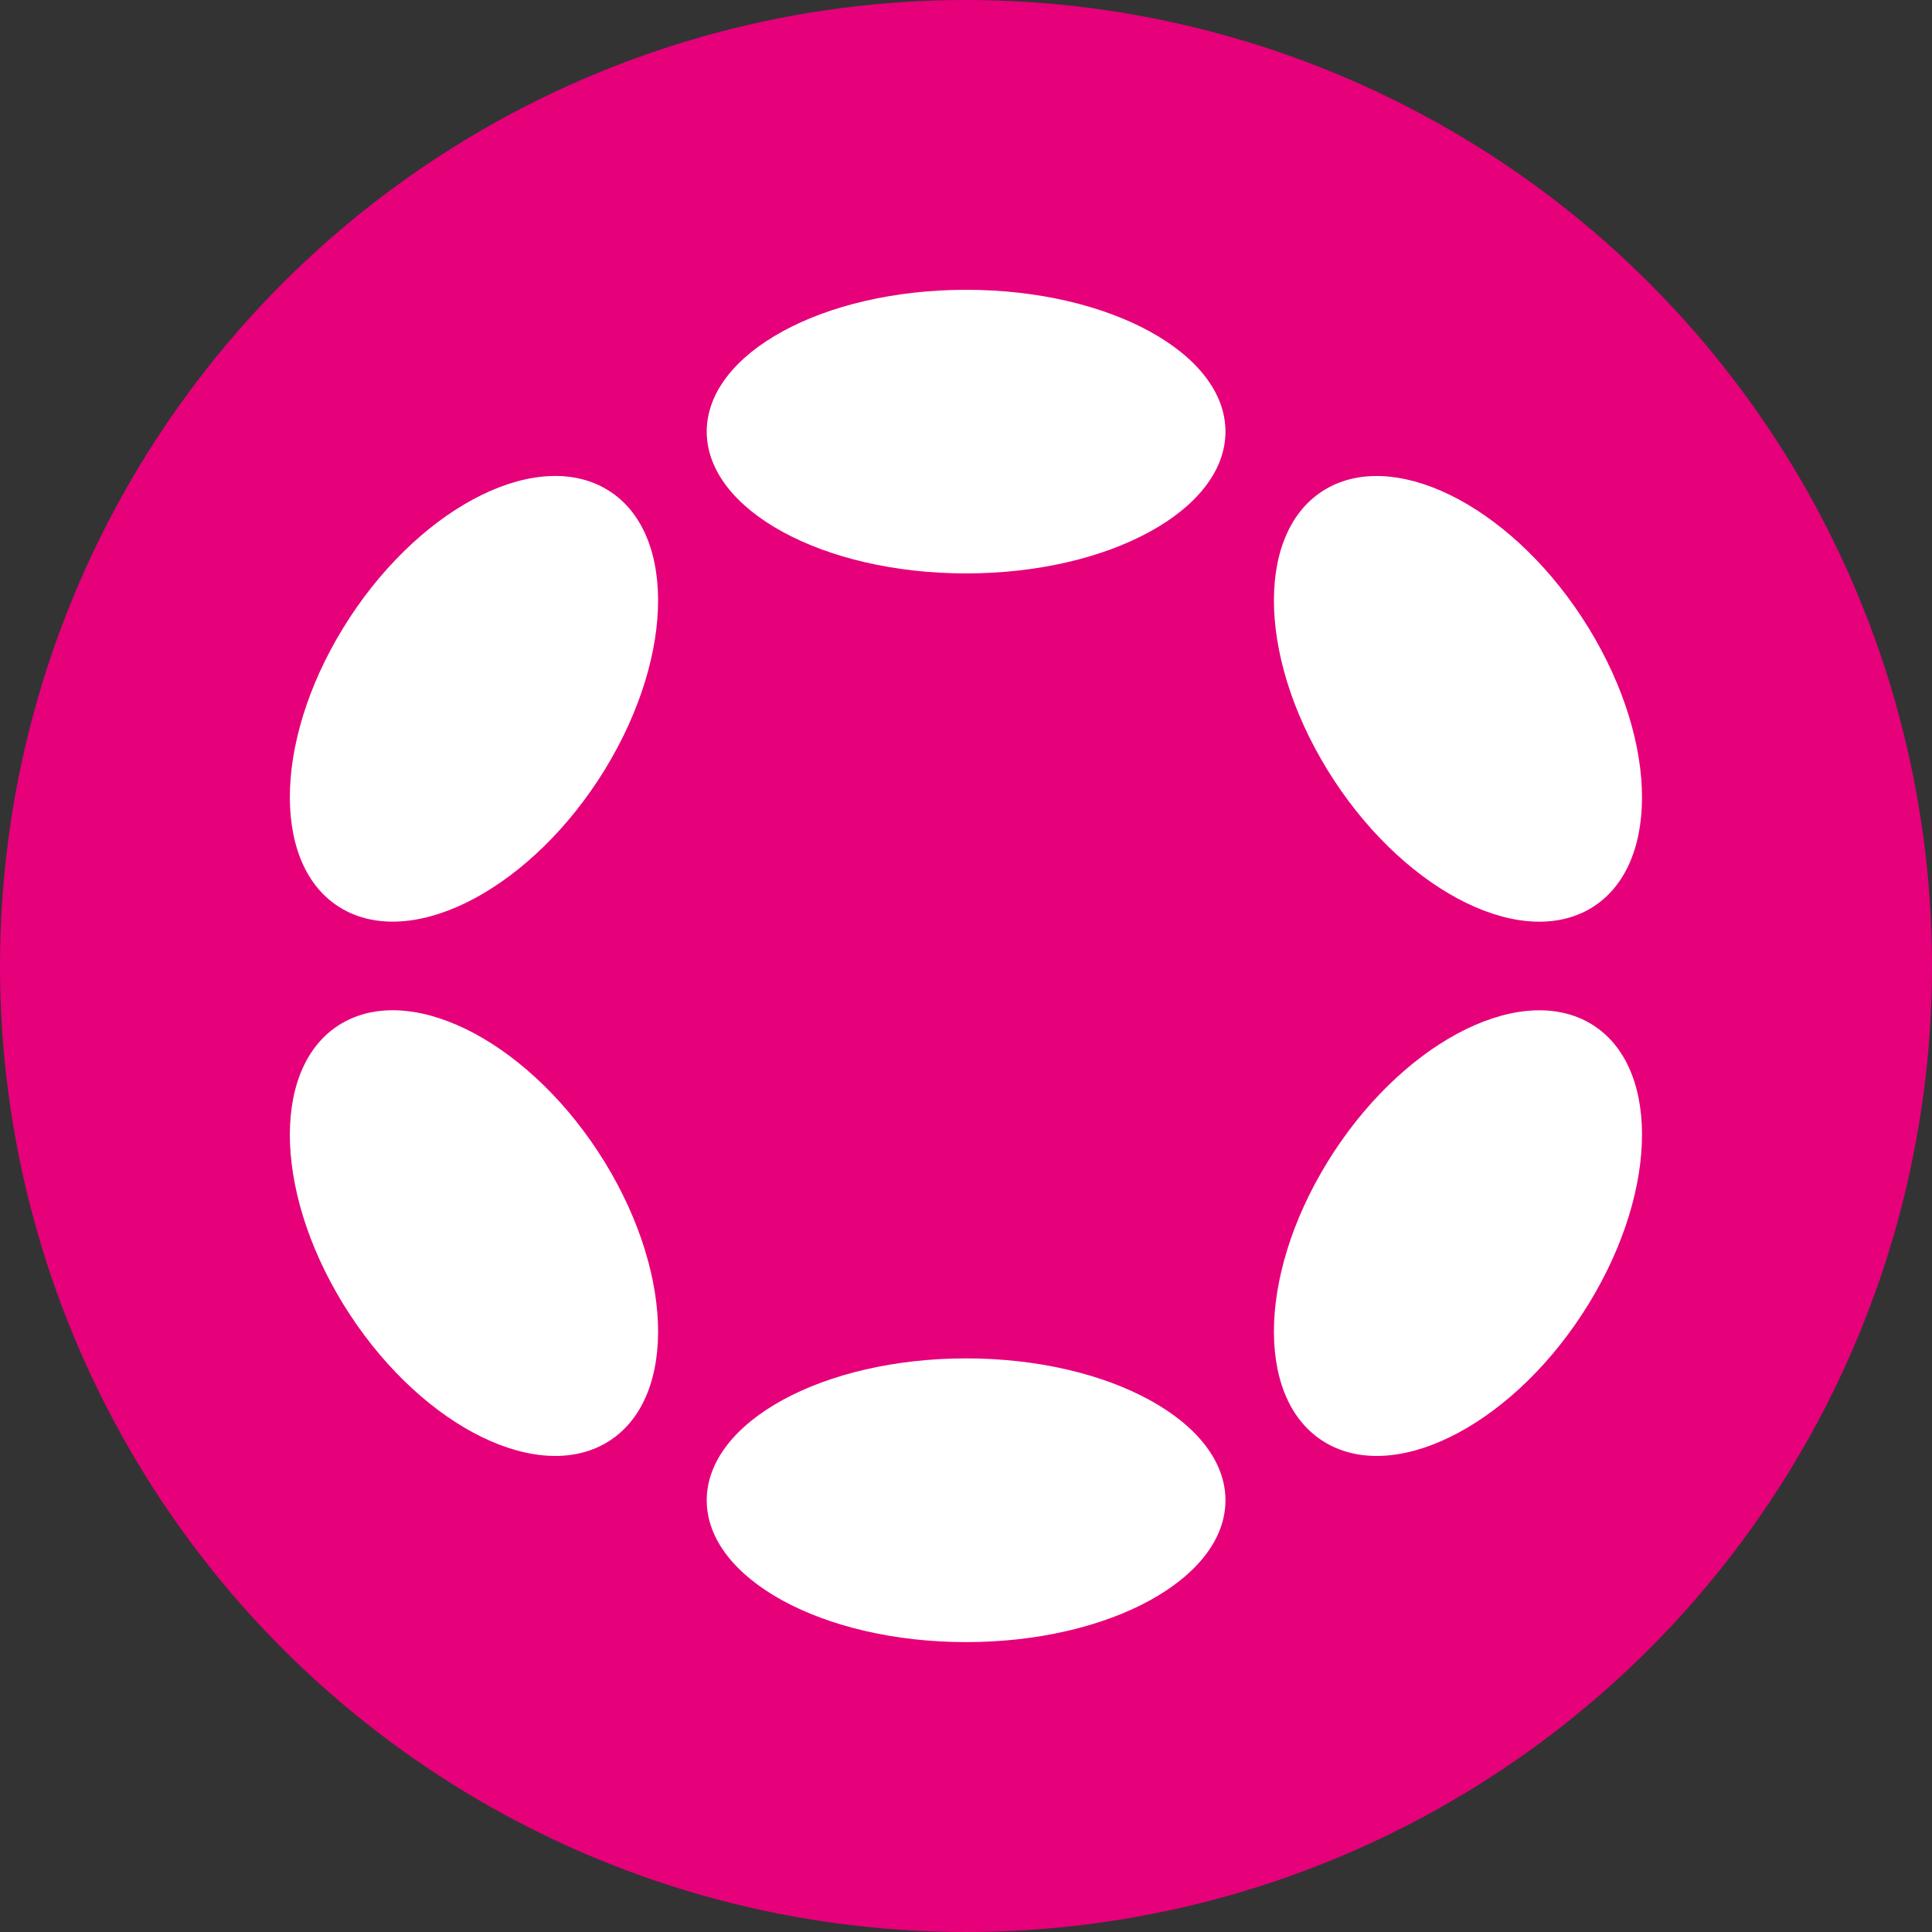
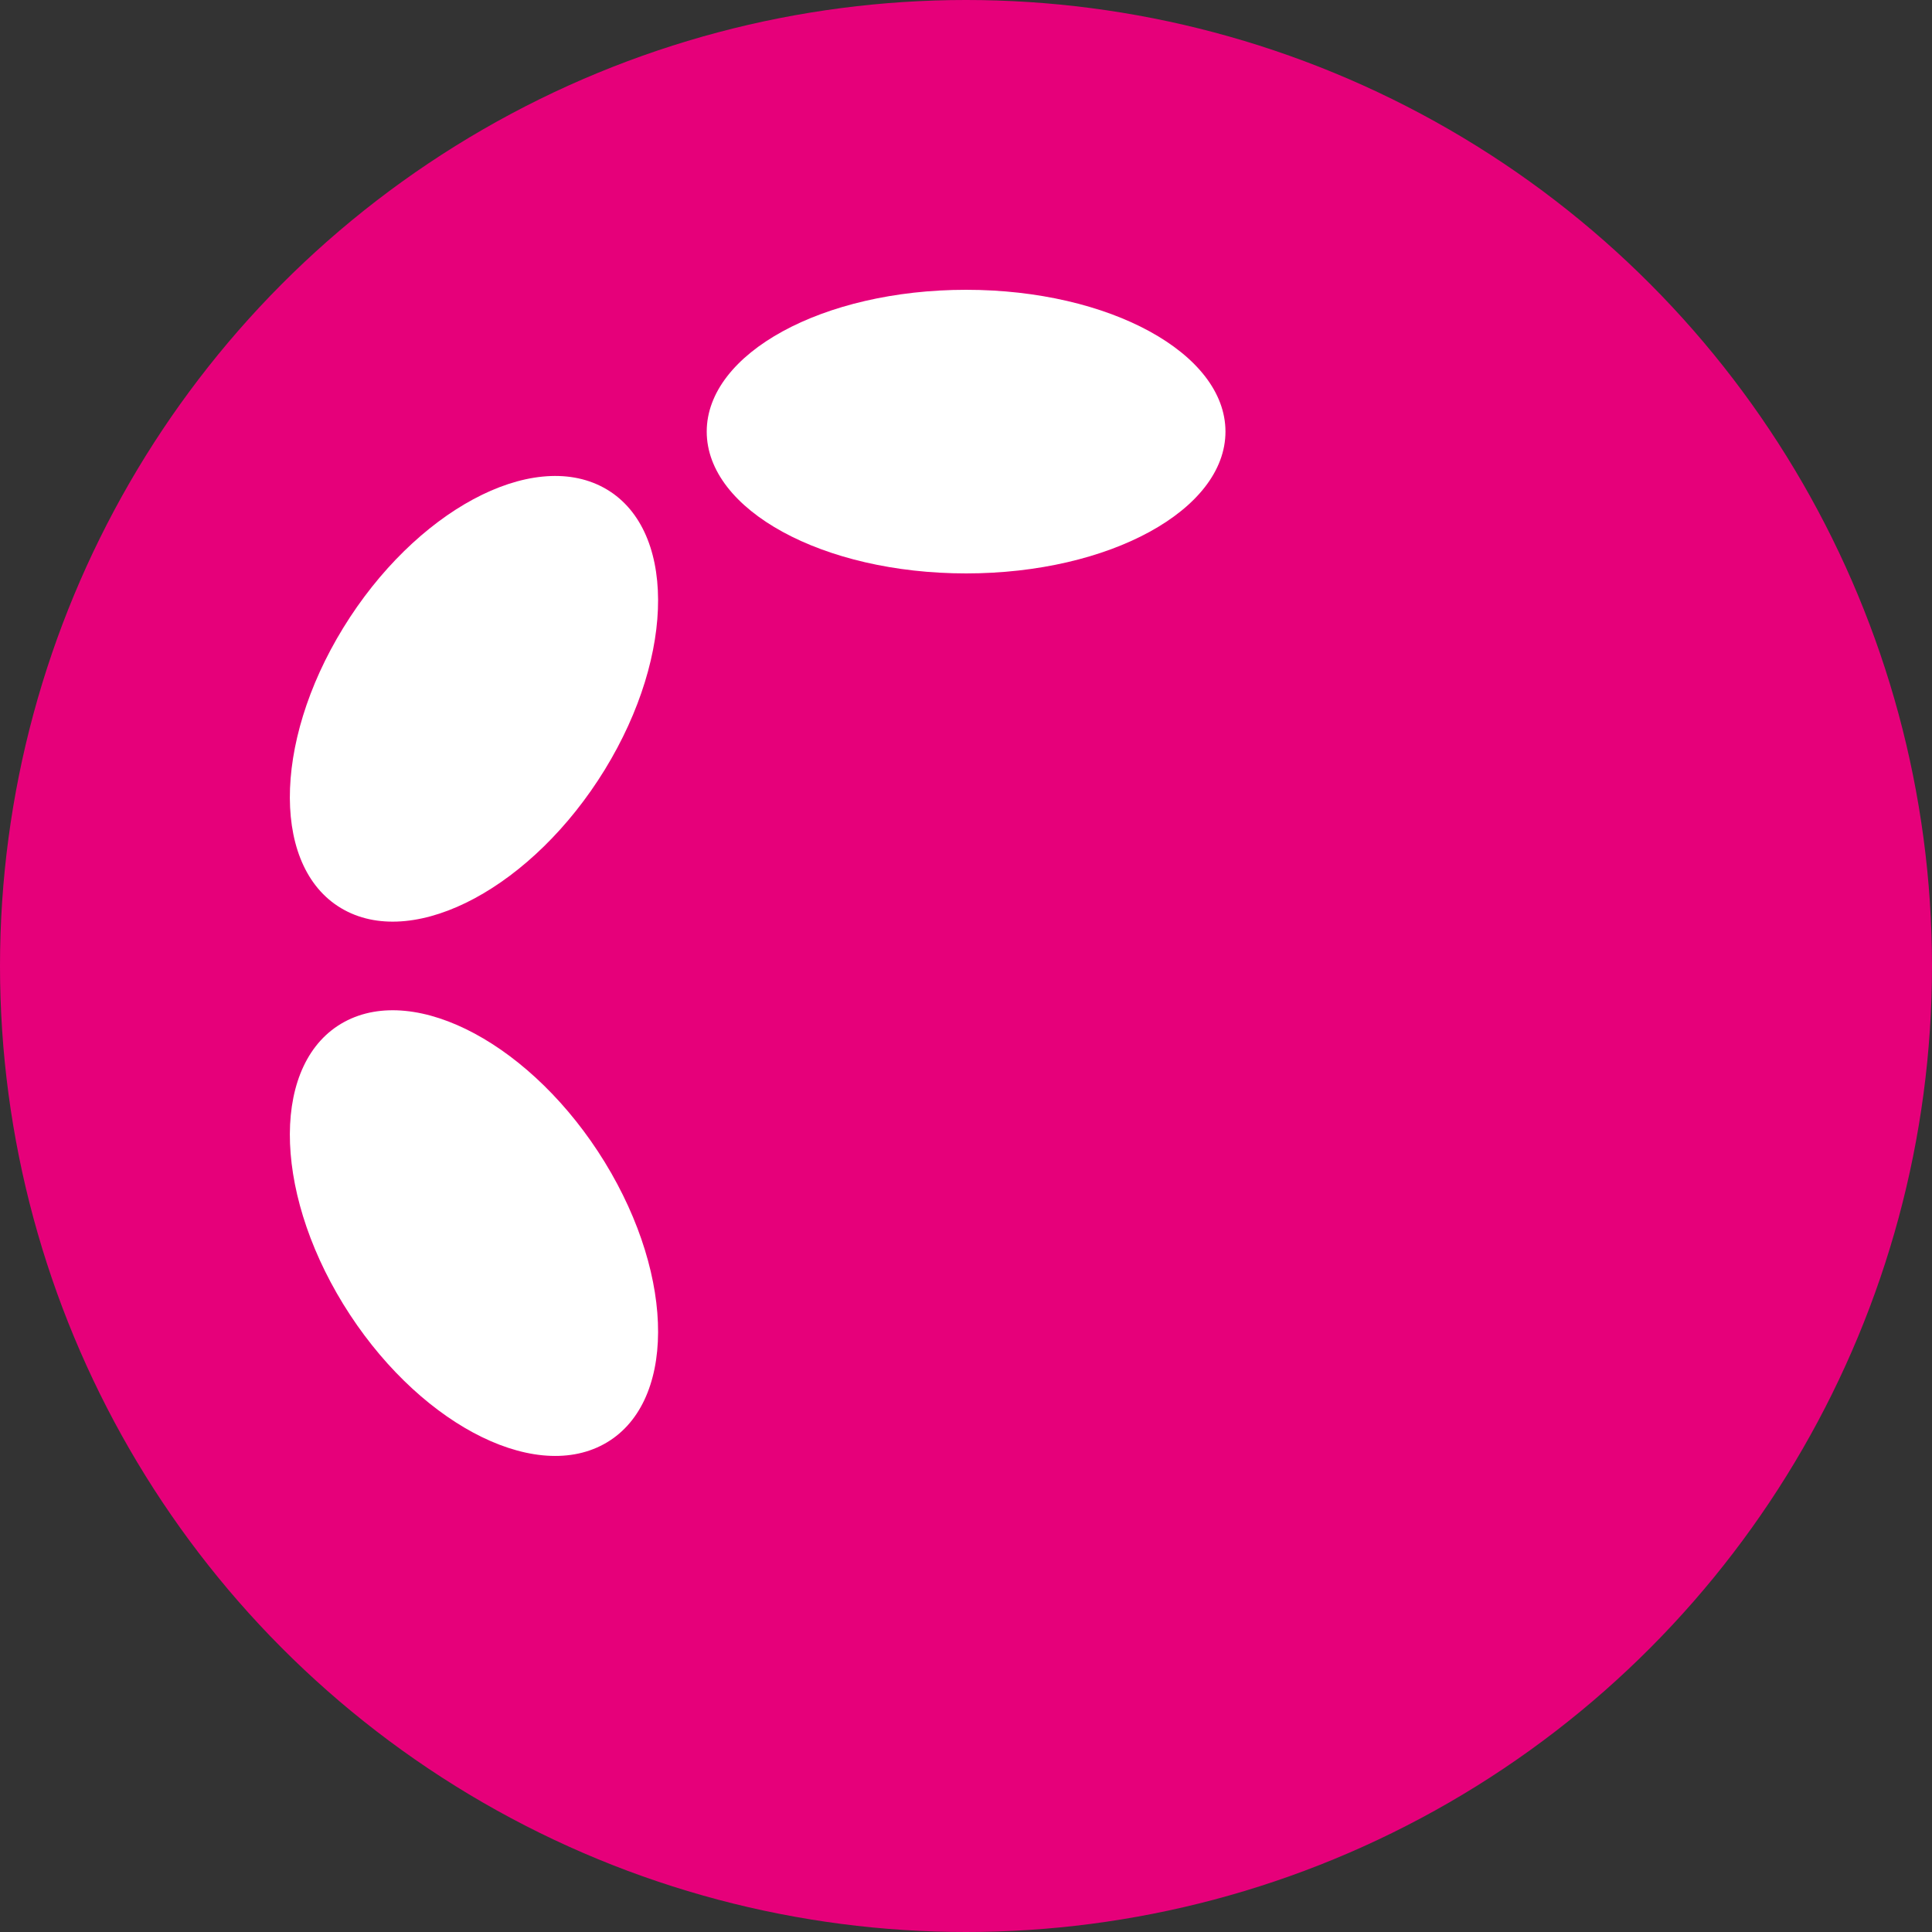
<svg xmlns="http://www.w3.org/2000/svg" width="20" height="20" viewBox="0 0 20 20" fill="none">
  <rect x="0" y="0" width="20" height="20" fill="#333333" stroke="none" />
  <circle cx="10" cy="10" r="10" fill="#E6007A" />
  <g clip-path="url(#clip0_456_549)">
    <path d="M10.001 5.936C11.484 5.936 12.686 5.279 12.686 4.468C12.686 3.657 11.484 3 10.001 3C8.518 3 7.316 3.657 7.316 4.468C7.316 5.279 8.518 5.936 10.001 5.936Z" fill="white" />
-     <path d="M10.001 16.999C11.484 16.999 12.686 16.342 12.686 15.531C12.686 14.72 11.484 14.062 10.001 14.062C8.518 14.062 7.316 14.72 7.316 15.531C7.316 16.342 8.518 16.999 10.001 16.999Z" fill="white" />
    <path d="M6.26 7.969C7.001 6.761 6.996 5.454 6.249 5.048C5.501 4.642 4.295 5.292 3.553 6.5C2.812 7.707 2.817 9.015 3.564 9.42C4.311 9.826 5.518 9.176 6.26 7.969Z" fill="white" />
-     <path d="M16.445 13.499C17.186 12.292 17.182 10.985 16.435 10.579C15.688 10.174 14.482 10.824 13.741 12.031C12.999 13.239 13.004 14.546 13.751 14.951C14.497 15.357 15.704 14.707 16.445 13.499Z" fill="white" />
    <path d="M6.249 14.951C6.996 14.546 7.001 13.238 6.26 12.03C5.518 10.823 4.311 10.173 3.564 10.579C2.817 10.985 2.812 12.292 3.553 13.5C4.295 14.707 5.501 15.357 6.249 14.951Z" fill="white" />
-     <path d="M16.435 9.421C17.182 9.015 17.186 7.708 16.445 6.5C15.704 5.293 14.497 4.643 13.751 5.048C13.004 5.454 12.999 6.761 13.741 7.969C14.482 9.176 15.688 9.826 16.435 9.421Z" fill="white" />
  </g>
  <defs>
    <clipPath id="clip0_456_549">
      <rect width="14" height="14" fill="white" transform="translate(3 3)" />
    </clipPath>
  </defs>
</svg>